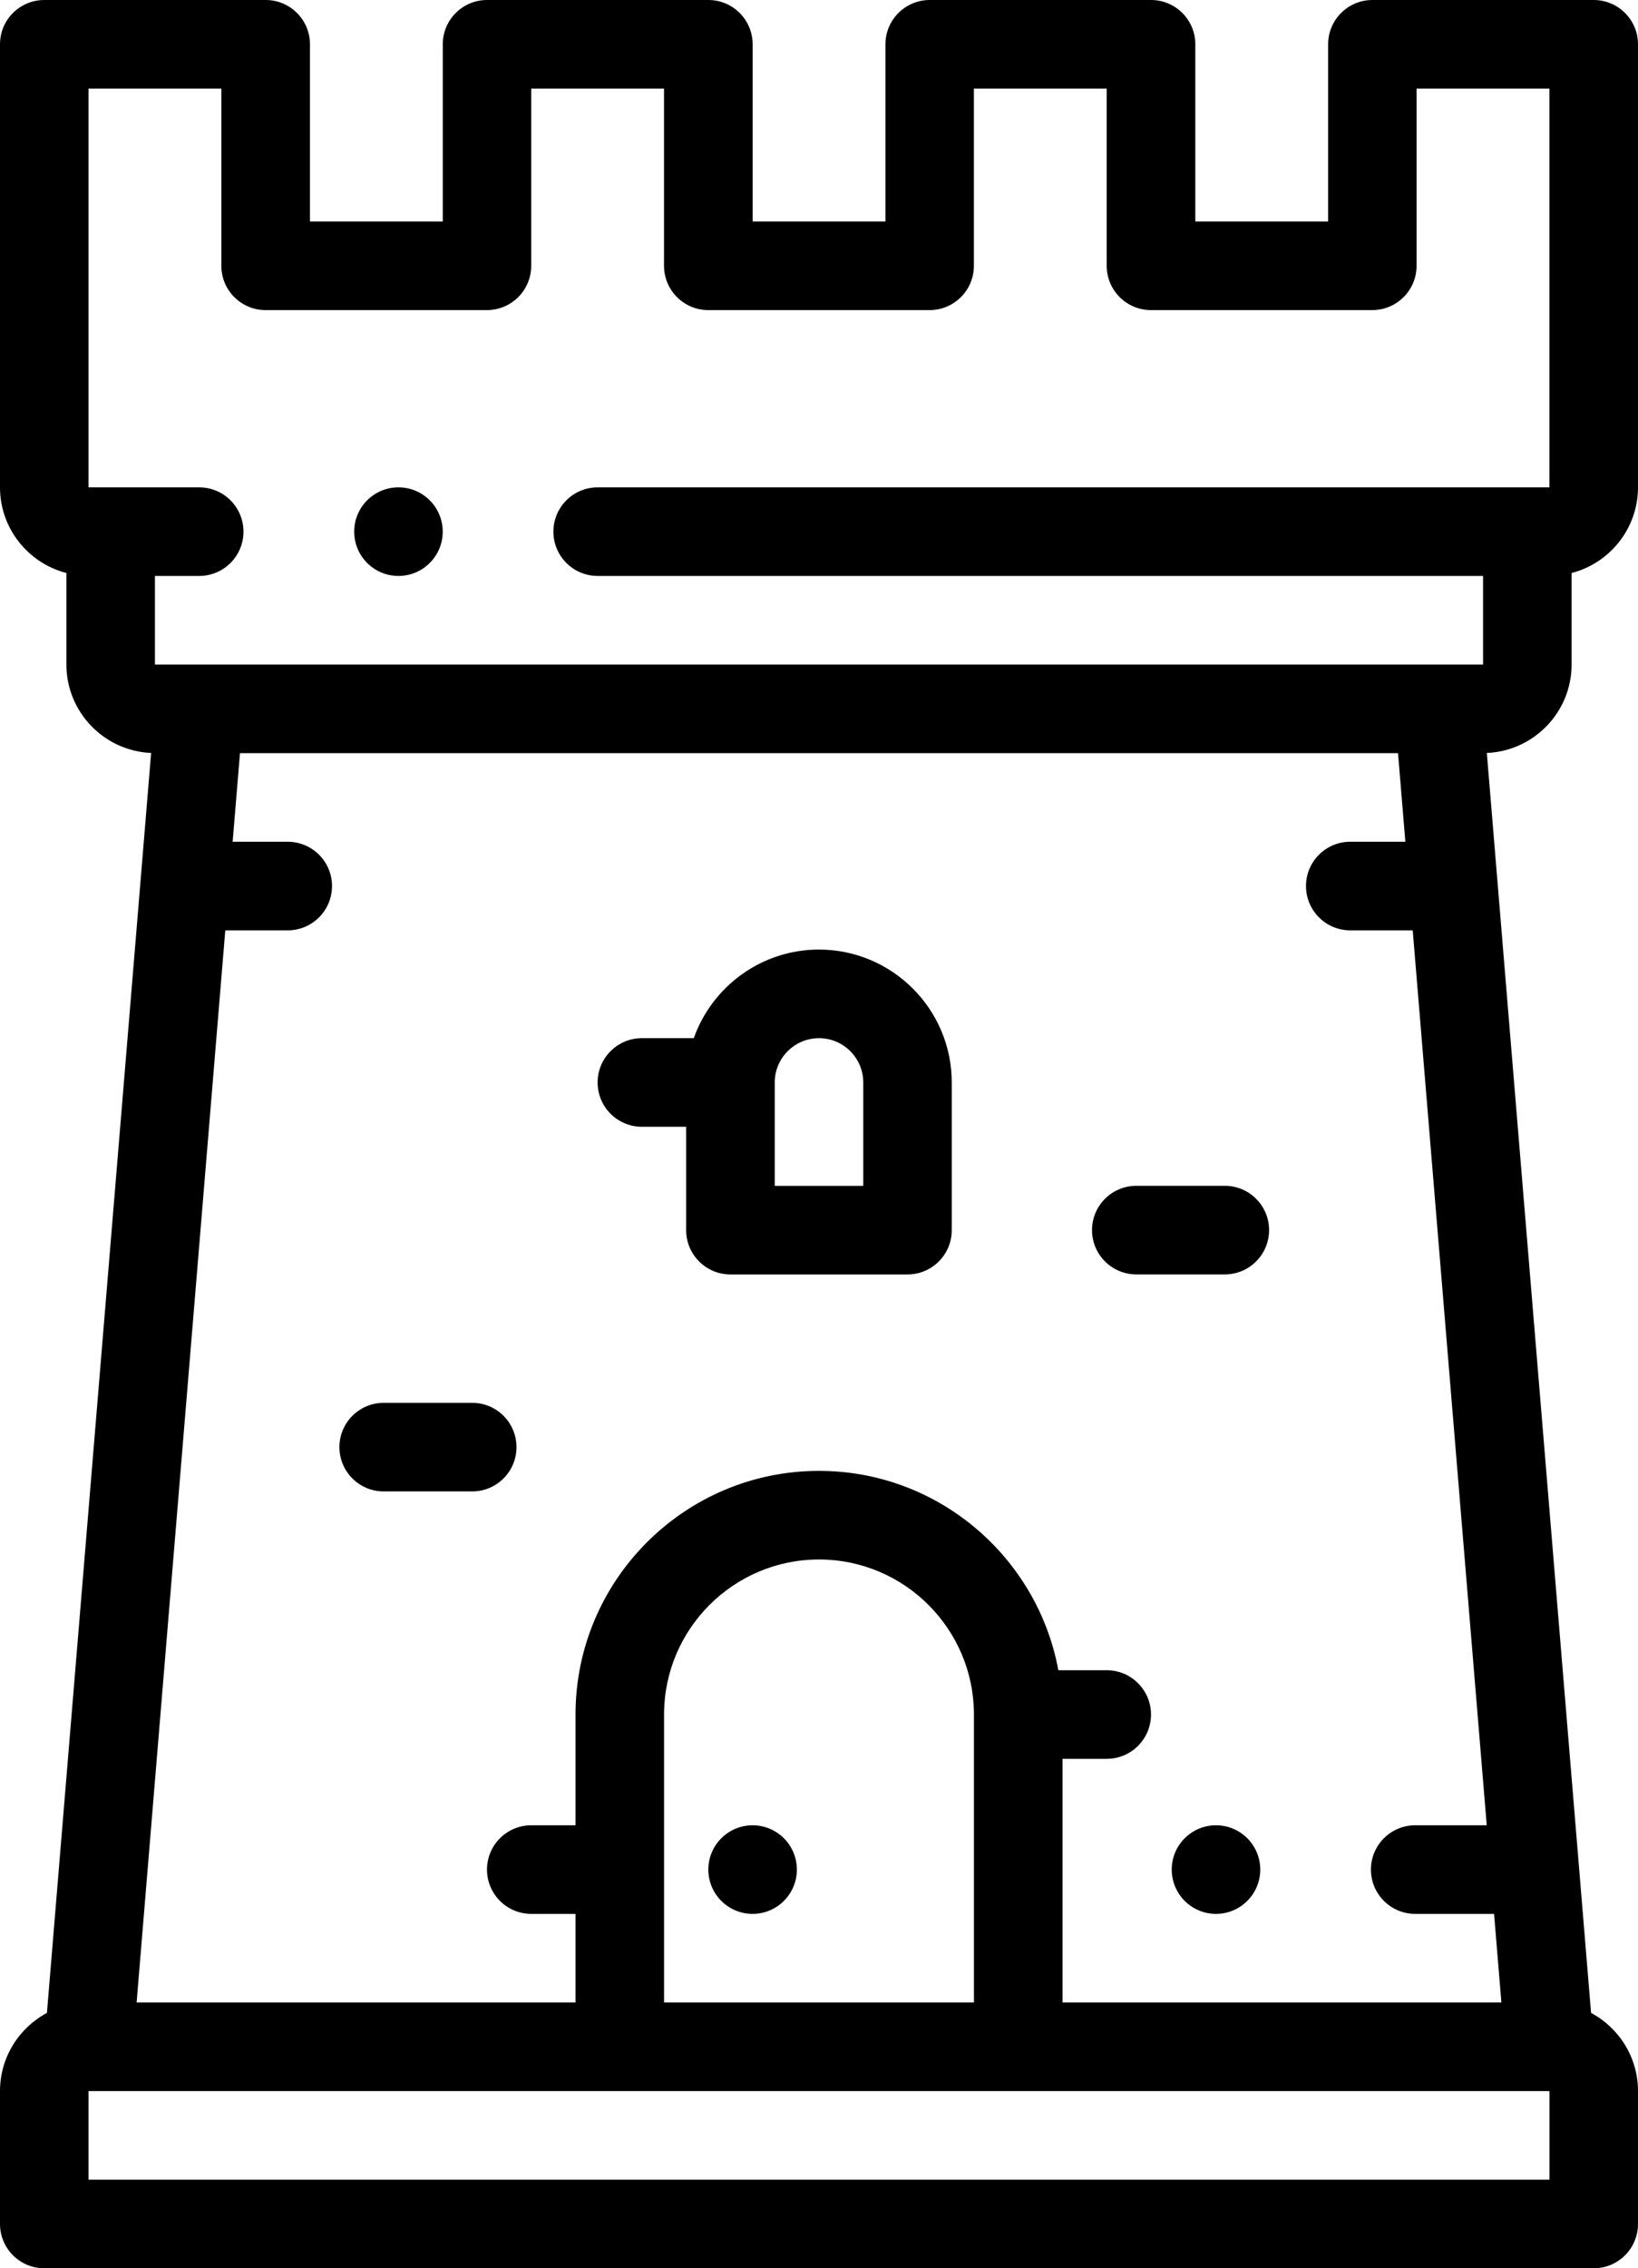
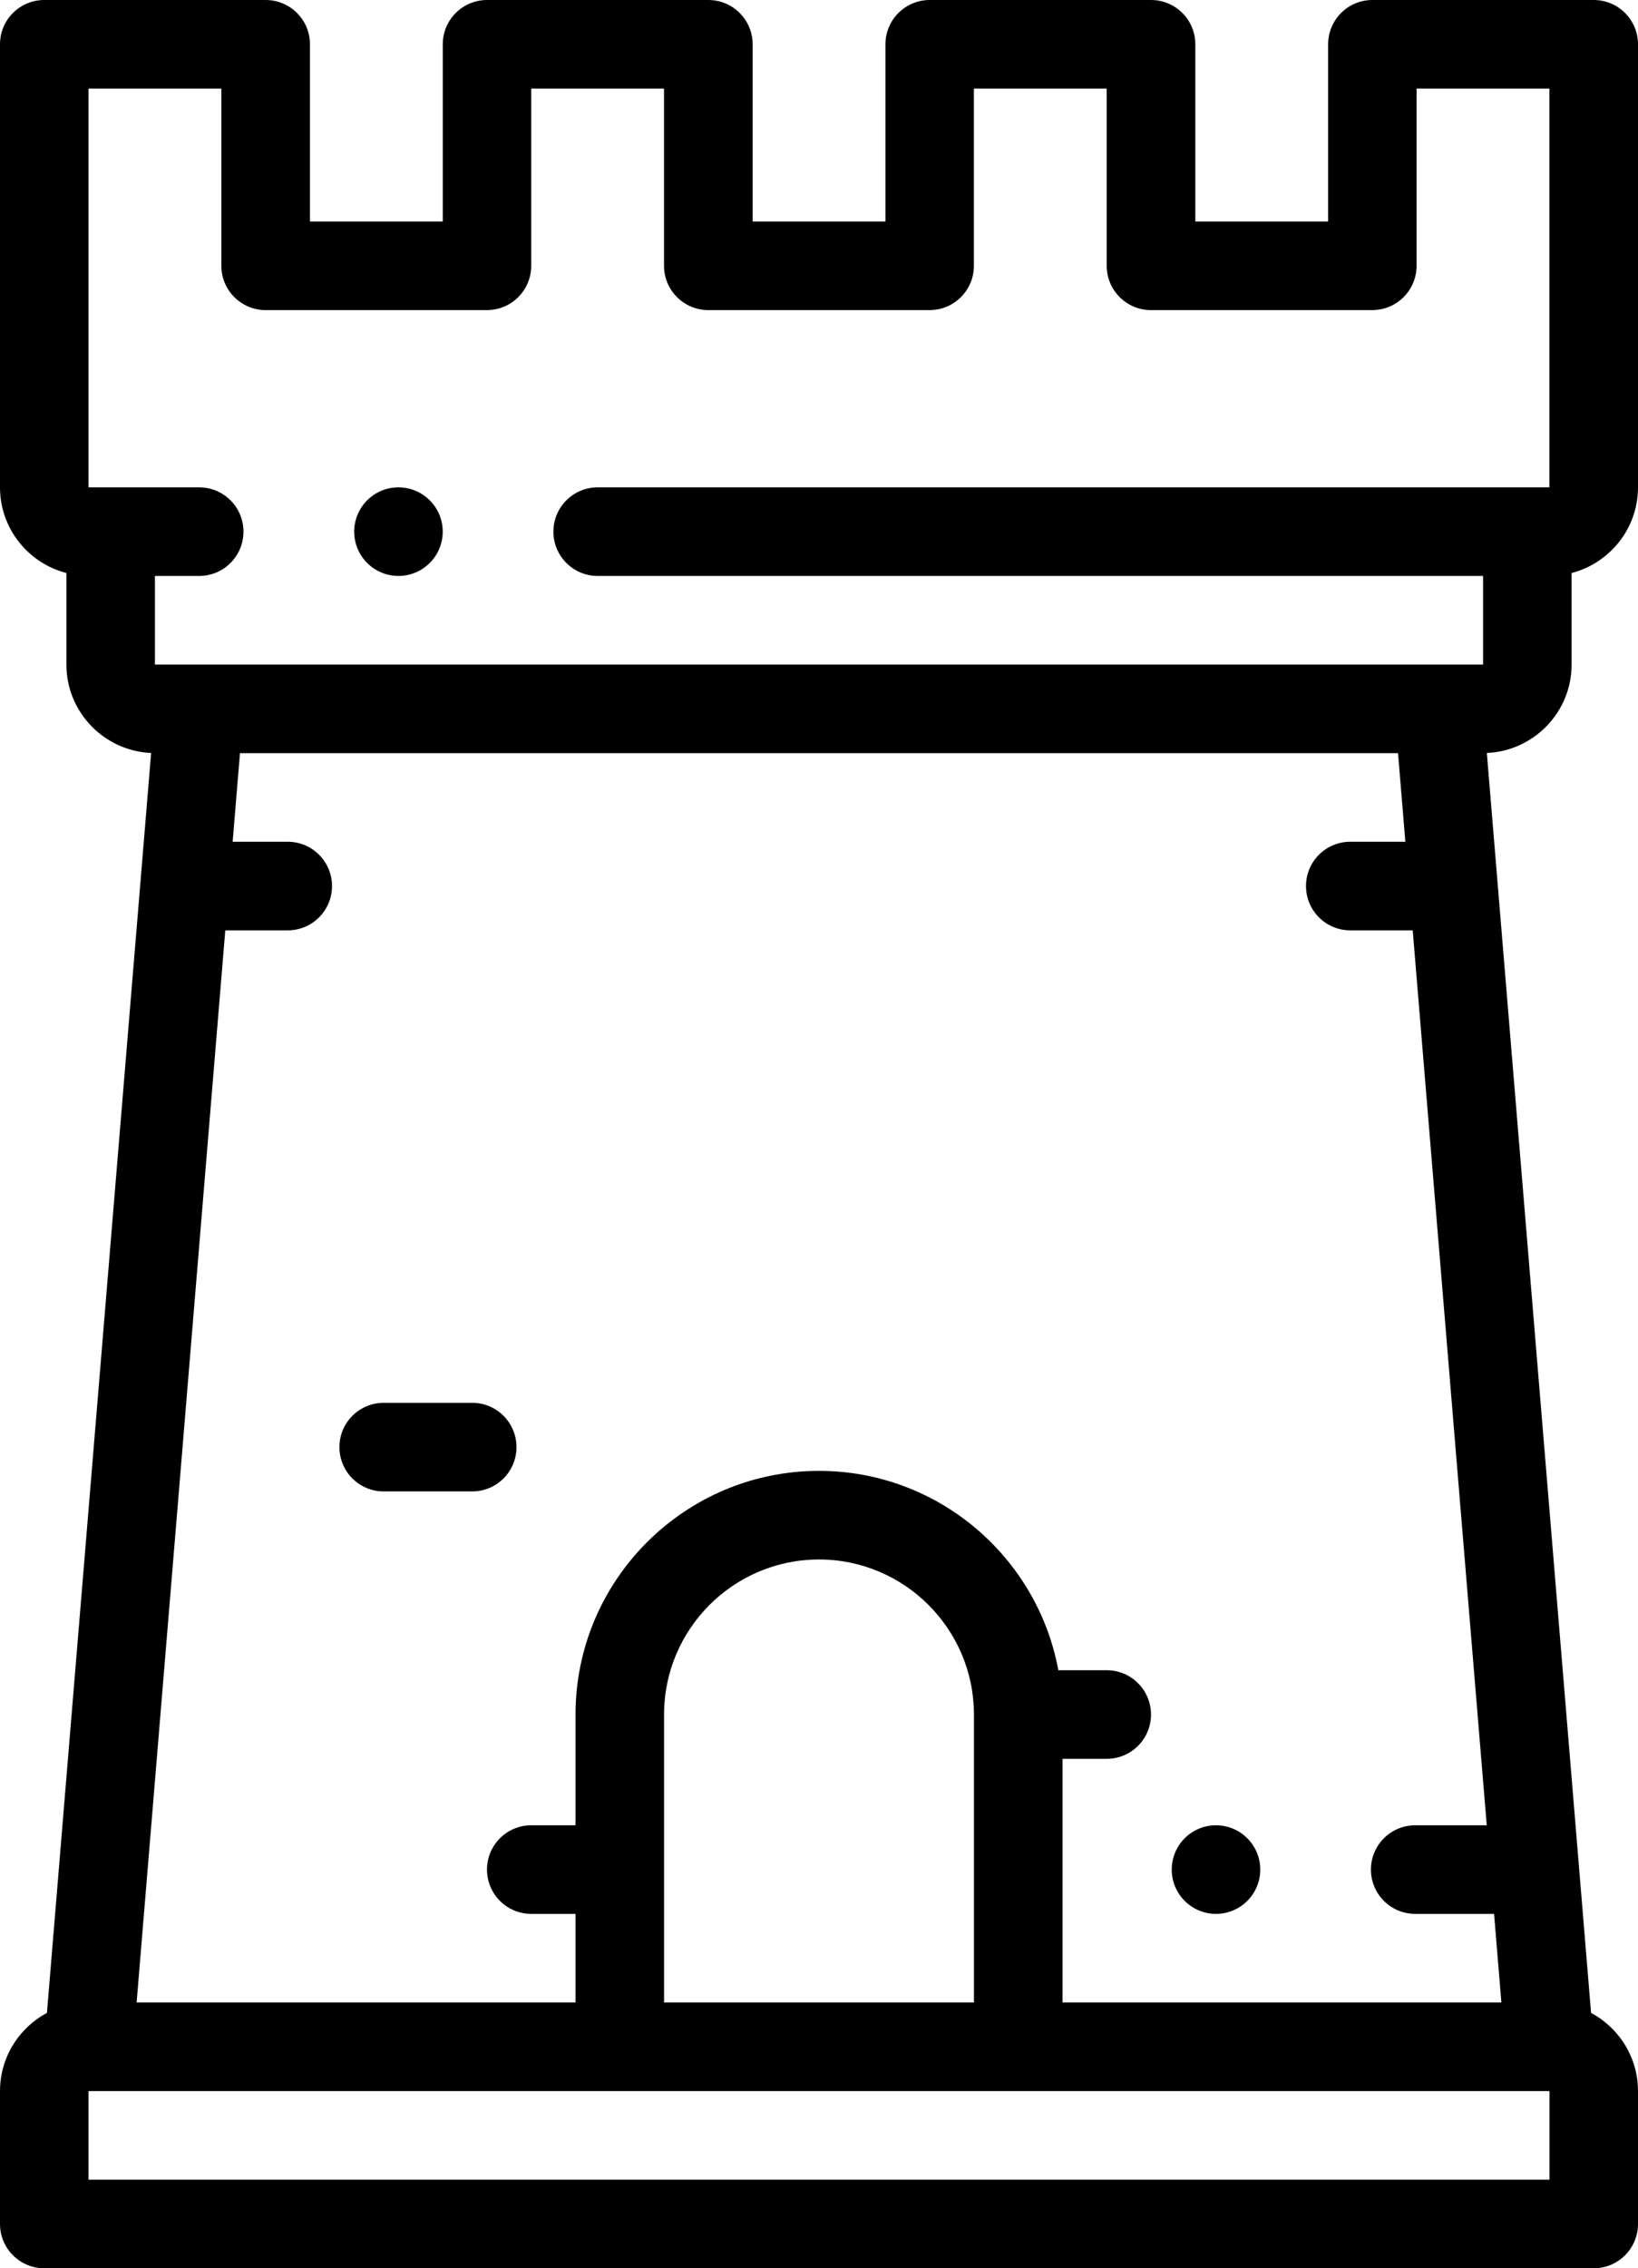
<svg xmlns="http://www.w3.org/2000/svg" id="Calque_1" data-name="Calque 1" viewBox="0 0 369.28 511">
  <path d="M358.7,453.47l-23.5-283.84c10.61-.46,19.11-9.2,19.11-19.92v-20.62c8.59-2.22,14.97-10.02,14.97-19.3V9.98c0-5.51-4.47-9.98-9.98-9.98h-49.9c-5.51,0-9.98,4.47-9.98,9.98V49.9h-29.94V9.98c0-5.51-4.47-9.98-9.98-9.98h-49.9c-5.51,0-9.98,4.47-9.98,9.98V49.9h-29.94V9.98c0-5.51-4.47-9.98-9.98-9.98h-49.9c-5.51,0-9.98,4.47-9.98,9.98V49.9h-29.94V9.98c0-5.51-4.47-9.98-9.98-9.98H9.98C7.33,0,4.8,1.05,2.92,2.92S0,7.33,0,9.98V109.79c0,9.28,6.37,17.08,14.97,19.3v20.62c0,10.72,8.5,19.46,19.1,19.92L10.58,453.47c-6.29,3.36-10.58,10-10.58,17.61v29.94c0,5.51,4.47,9.98,9.98,9.98H359.3c5.51,0,9.98-4.47,9.98-9.98v-29.94c0-7.61-4.29-14.25-10.58-17.61Zm-208.99-2.35v-64.87c0-19.26,15.67-34.93,34.93-34.93s34.93,15.67,34.93,34.93v64.87h-69.86Zm89.82-54.89h9.98c5.51,0,9.98-4.47,9.98-9.98s-4.47-9.98-9.98-9.98h-10.91c-4.71-25.52-27.11-44.91-53.96-44.91-30.27,0-54.89,24.62-54.89,54.89v24.95h-9.98c-5.51,0-9.98,4.47-9.98,9.98s4.47,9.98,9.98,9.98h9.98v19.96H30.8l19.99-241.53h14.08c5.51,0,9.98-4.47,9.98-9.98s-4.47-9.98-9.98-9.98h-12.42l1.65-19.96H315.18l1.65,19.96h-12.42c-5.51,0-9.98,4.47-9.98,9.98s4.47,9.98,9.98,9.98h14.08l16.69,201.61h-16.13c-5.51,0-9.98,4.47-9.98,9.98s4.47,9.98,9.98,9.98h17.78l1.65,19.96h-98.94v-54.89ZM49.9,19.96V59.88c0,5.51,4.47,9.98,9.98,9.98h49.9c5.51,0,9.98-4.47,9.98-9.98V19.96h29.94V59.88c0,5.51,4.47,9.98,9.98,9.98h49.9c5.51,0,9.98-4.47,9.98-9.98V19.96h29.94V59.88c0,5.51,4.47,9.98,9.98,9.98h49.9c5.51,0,9.98-4.47,9.98-9.98V19.96h29.94V109.79H134.74c-5.51,0-9.98,4.47-9.98,9.98s4.47,9.98,9.98,9.98h199.61v19.96H34.93v-19.96h9.98c5.51,0,9.98-4.47,9.98-9.98s-4.47-9.98-9.98-9.98H19.96V19.96h29.94ZM19.96,491.04v-19.96H349.32v19.96H19.96Z" />
-   <path d="M184.64,213.92c-13.01,0-24.11,8.34-28.23,19.96h-11.7c-5.51,0-9.98,4.47-9.98,9.98s4.47,9.98,9.98,9.98h9.98v23.29c0,5.51,4.47,9.98,9.98,9.98h39.92c5.51,0,9.98-4.47,9.98-9.98v-33.27c0-16.51-13.43-29.94-29.94-29.94Zm9.98,53.23h-19.96v-23.29c0-5.5,4.48-9.98,9.98-9.98s9.98,4.48,9.98,9.98v23.29Z" />
  <path d="M106.46,316.03h-19.96c-5.51,0-9.98,4.47-9.98,9.98s4.47,9.98,9.98,9.98h19.96c5.51,0,9.98-4.47,9.98-9.98s-4.47-9.98-9.98-9.98Z" />
-   <path d="M276.13,267.14h-19.96c-5.51,0-9.98,4.47-9.98,9.98s4.47,9.98,9.98,9.98h19.96c5.51,0,9.98-4.47,9.98-9.98s-4.47-9.98-9.98-9.98Z" />
-   <path d="M169.67,411.2h0c-5.51,0-9.98,4.47-9.98,9.98s4.47,9.98,9.98,9.98,9.98-4.47,9.98-9.98-4.47-9.98-9.98-9.98Z" />
  <path d="M274.14,411.2h0c-5.51,0-9.98,4.47-9.98,9.98s4.47,9.98,9.98,9.98,9.98-4.47,9.98-9.98-4.47-9.98-9.98-9.98Z" />
  <path d="M89.83,129.75c5.51,0,9.98-4.47,9.98-9.98s-4.47-9.98-9.98-9.98h0c-5.51,0-9.98,4.47-9.98,9.98s4.47,9.98,9.98,9.98Z" />
</svg>